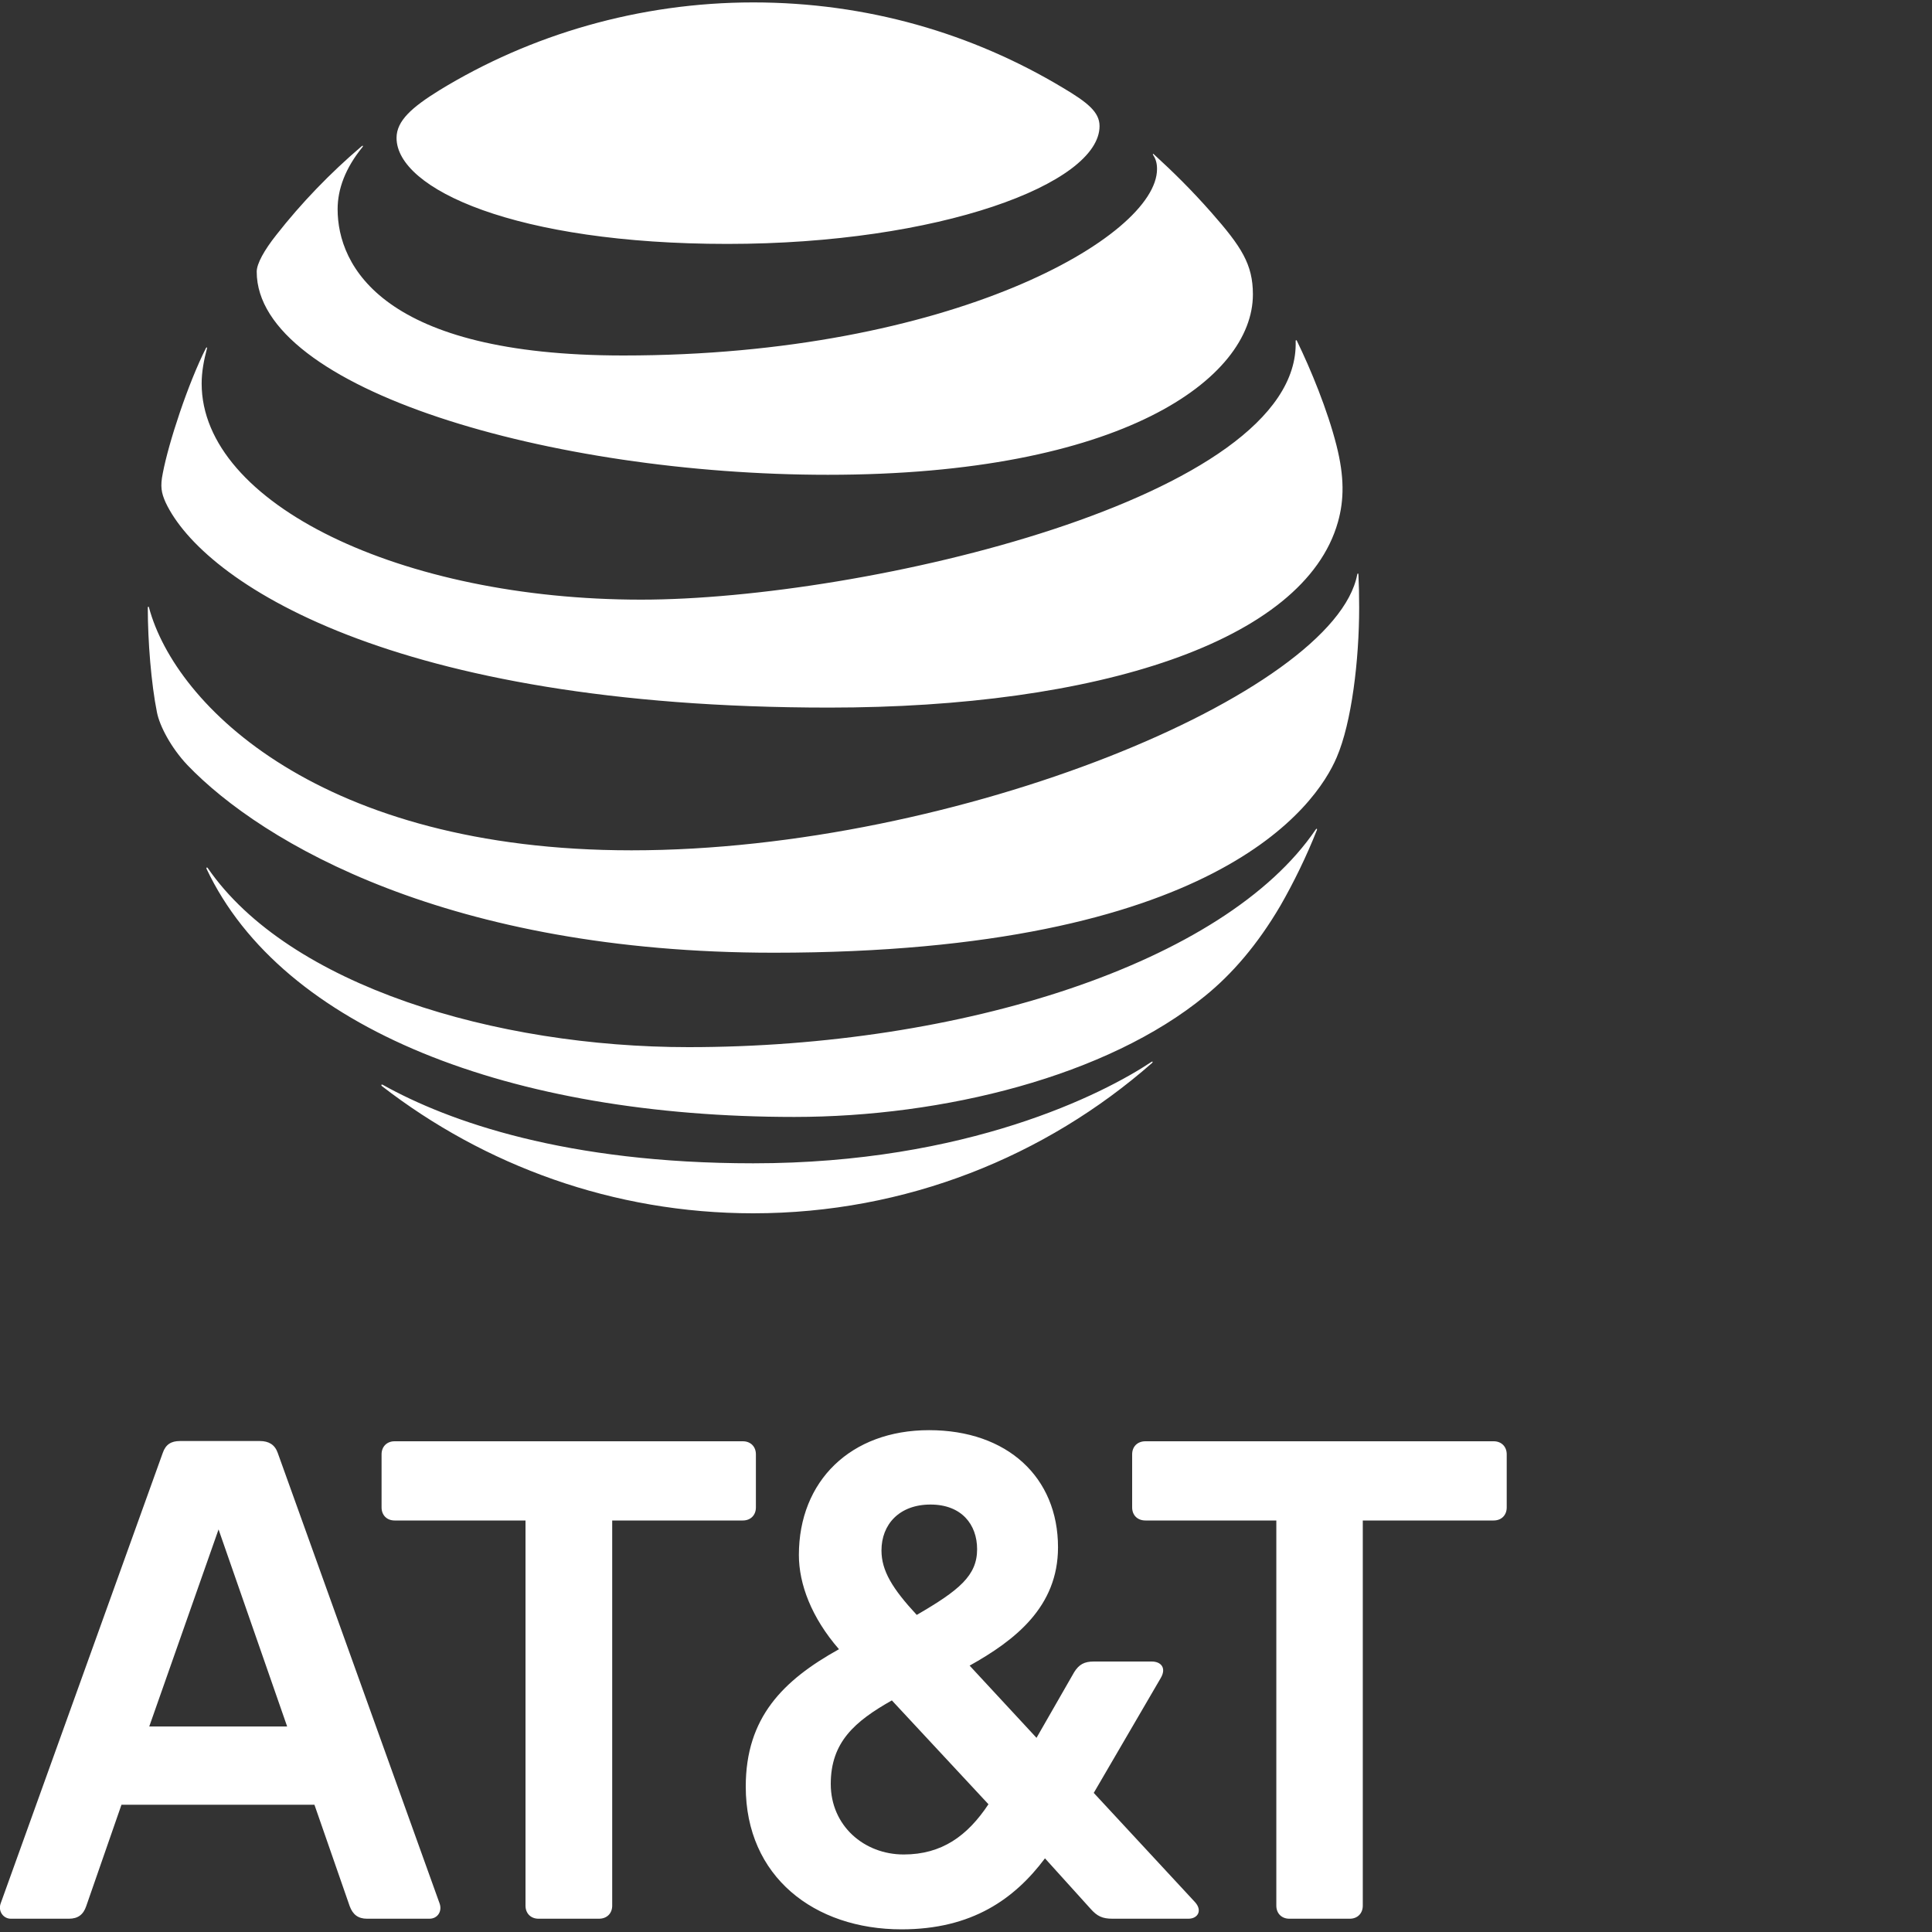
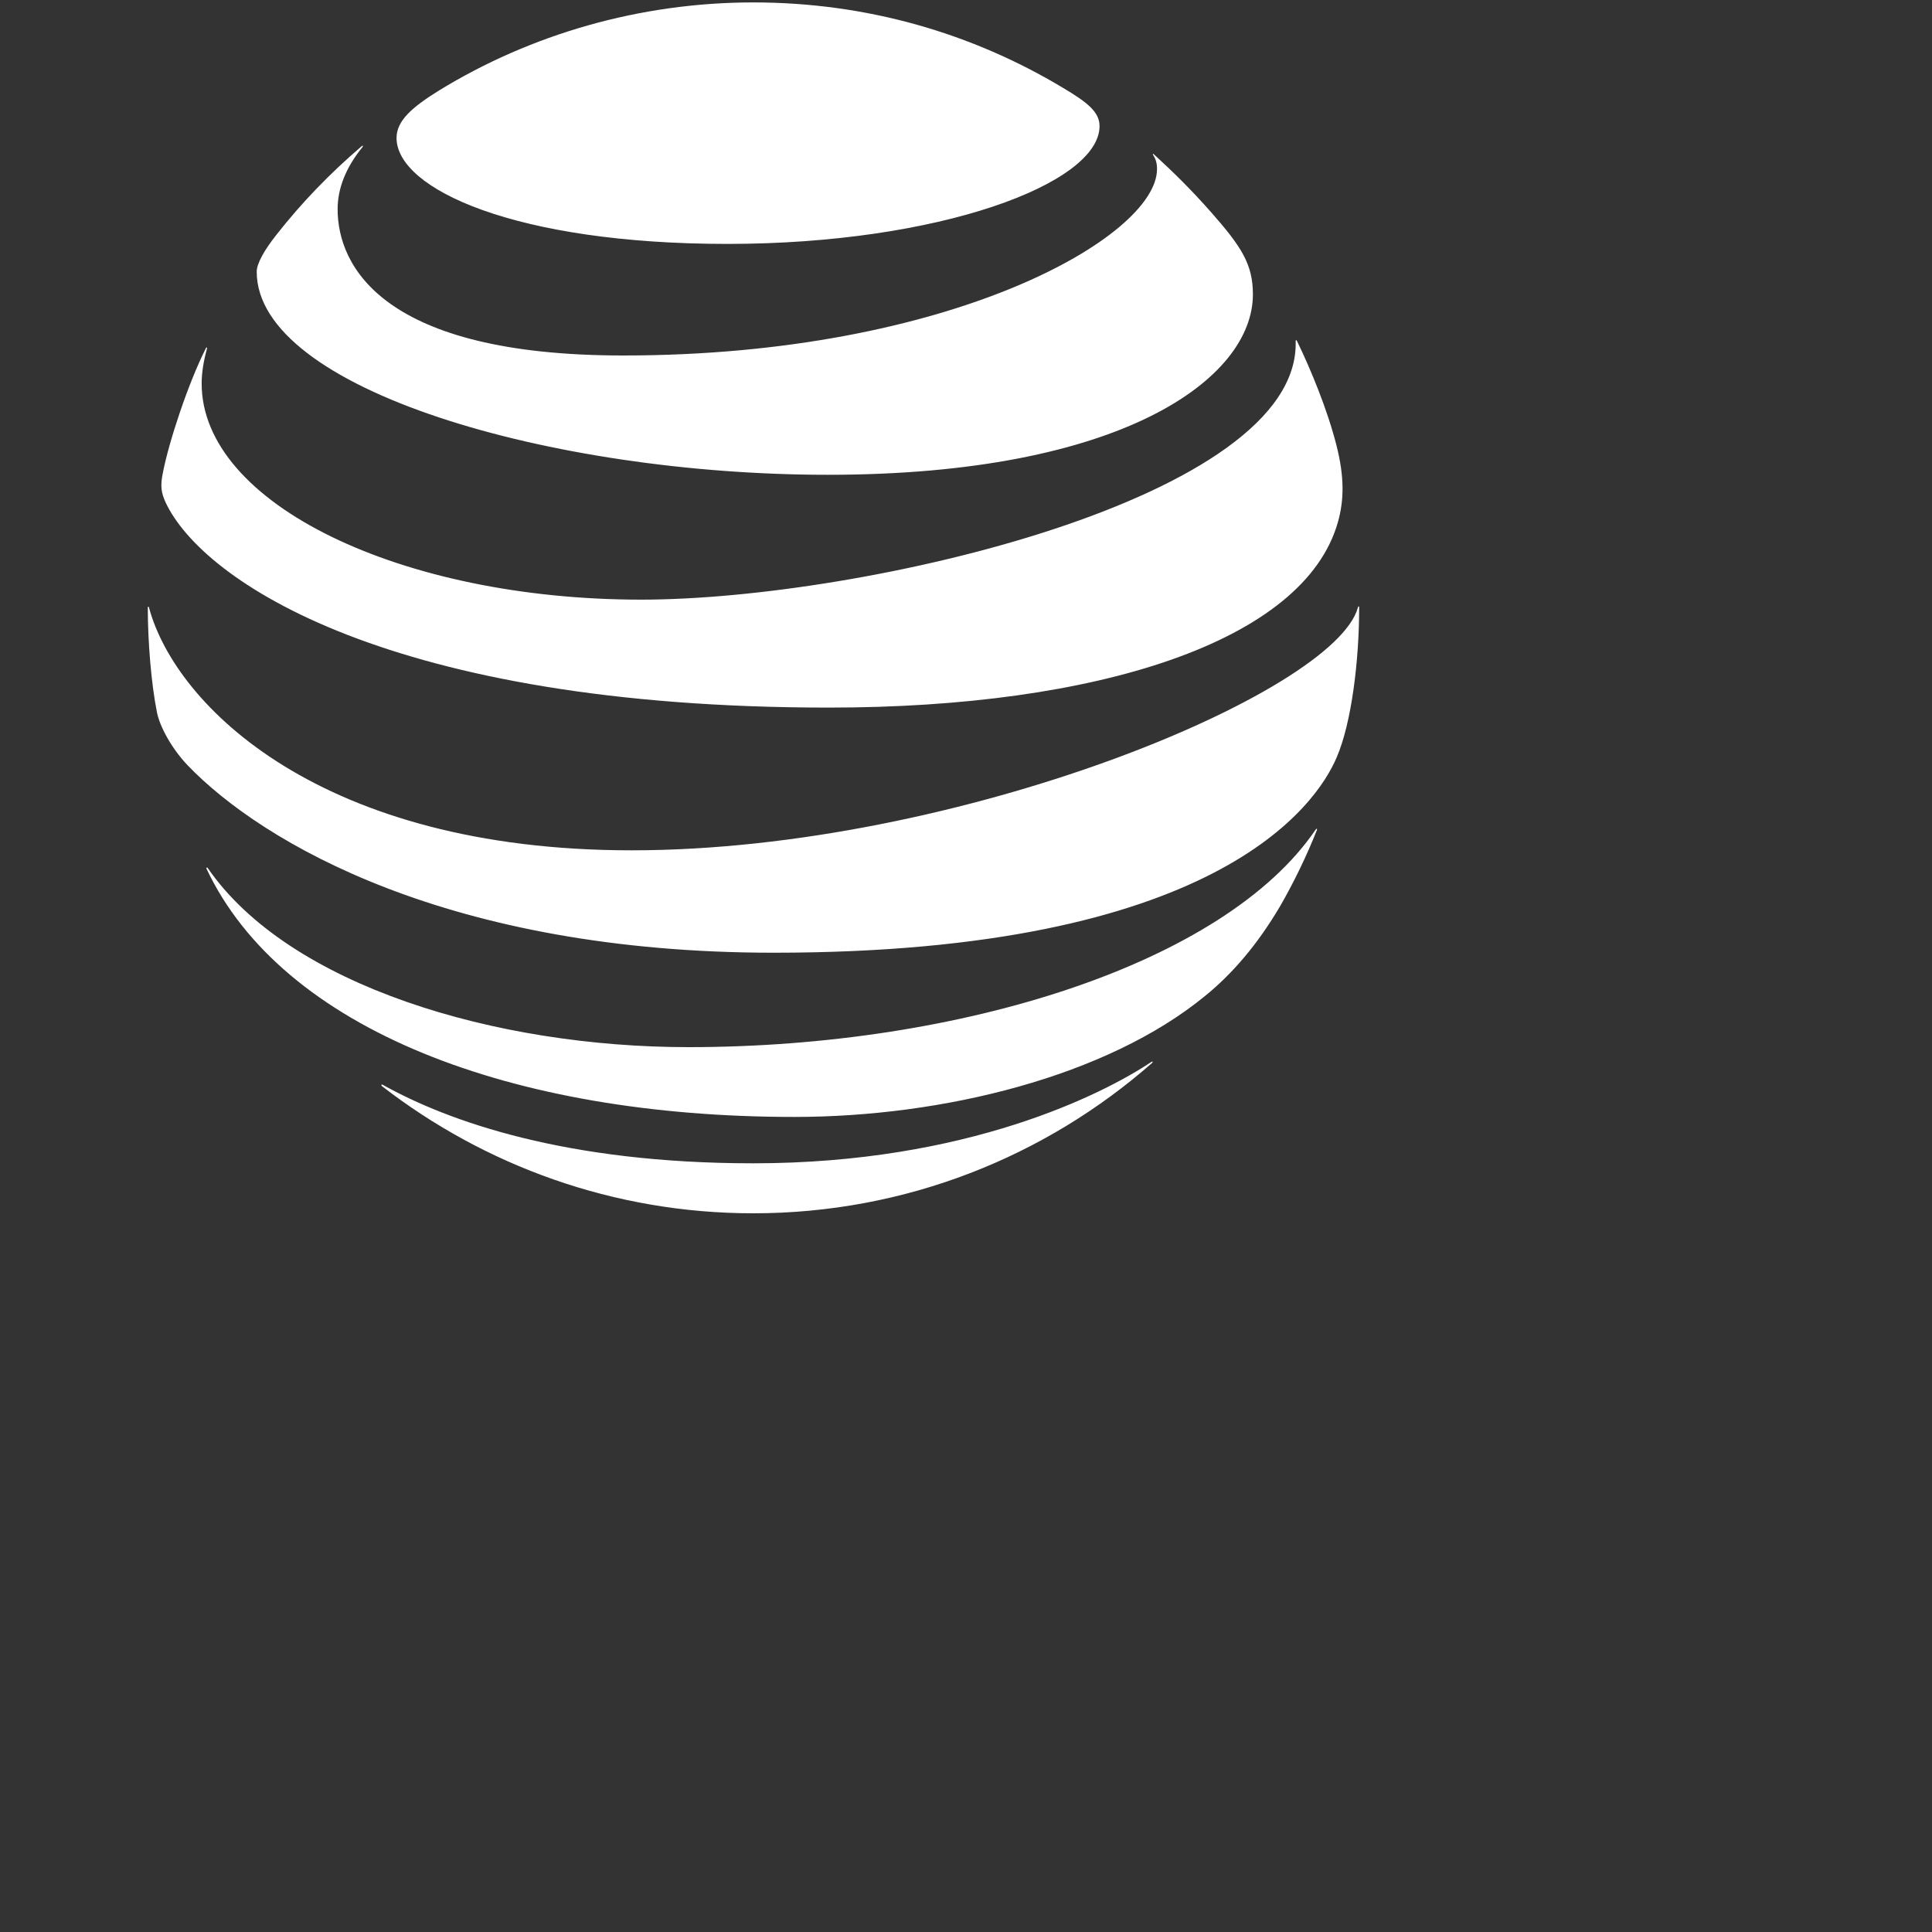
<svg xmlns="http://www.w3.org/2000/svg" version="1.1" id="_图层_1" x="0px" y="0px" viewBox="0 0 800 800" style="enable-background:new 0 0 800 800;" xml:space="preserve">
  <rect x="0" y="0" width="800" height="800" fill="#333333" stroke="none" />
  <style type="text/css">
	.st0{fill:#FFFFFF;}
</style>
  <g>
-     <path id="path14" class="st0" d="M248,794.5c3.3,0,5.5-2.2,5.5-5.4V629.6h54.1c3.2,0,5.4-2.2,5.4-5.4v-22c0-3.2-2.2-5.4-5.4-5.4   H163.4c-3.2,0-5.4,2.2-5.4,5.4v22c0,3.2,2.2,5.4,5.4,5.4h54.2v159.5c0,3.2,2.2,5.4,5.4,5.4H248z M494.8,787.6   c3.2,3.5,1.2,6.9-2.7,6.9h-31.4c-4.2,0-6.4-1-9.2-4.2l-18.8-20.8c-12.6,16.8-30.2,29.4-59.4,29.4c-36.1,0-64.5-21.8-64.5-59.1   c0-28.6,15.4-44,38.6-56.9c-11.4-13.1-16.6-27-16.6-39c0-30.7,21.5-51.7,53.9-51.7s53.4,19.5,53.4,48.5c0,24.7-17.8,38.5-36.6,49   l27.7,29.9l15.6-27.2c2-3.2,4.2-4.4,8.1-4.4h24c3.9,0,6.2,2.7,3.7,6.9l-27.7,47.5L494.8,787.6 M385.3,623c-12.9,0-20.3,8.2-20.3,19   c0,8.4,4.5,15.8,14.6,26.7c17.6-10.2,25-16.3,25-27.2C404.6,631.3,398.2,623,385.3,623 M374.2,767.9c15.8,0,26.4-7.7,35.1-20.8   l-40-43c-15.4,8.7-25.3,17.3-25.3,34.6S357.8,767.9,374.2,767.9 M182,788.1c1.2,3.2-0.7,6.4-4.2,6.4H152c-3.7,0-5.9-1.7-7.2-5.2   l-14.6-42H50.3l-14.6,42c-1.2,3.5-3.4,5.2-7.2,5.2h-24c-3.2,0-5.4-3.2-4.2-6.4l67.1-186.5c1.2-3.5,3.5-4.9,7.1-4.9h33.1   c3.7,0,6.2,1.5,7.4,4.9L182,788.1 M118.9,714.9l-28.4-81.6l-28.7,81.6H118.9z M533.9,794.5c-3.2,0-5.4-2.2-5.4-5.4V629.6h-54.2   c-3.3,0-5.5-2.2-5.5-5.4v-22c0-3.2,2.2-5.4,5.5-5.4h144.2c3.2,0,5.4,2.2,5.4,5.4v22c0,3.2-2.2,5.4-5.4,5.4h-54.2v159.5   c0,3.2-2.2,5.4-5.4,5.4H533.9" />
-     <path id="path16" class="st0" d="M440.2,36.4C402.6,13.8,359,1,311.9,1s-92.3,13.3-130,36.4c-11.3,7-17.7,12.6-17.7,19.7   c0,21.2,49.4,43.9,137,43.9s154.1-24.9,154.1-48.8C455.3,46.4,450.3,42.4,440.2,36.4 M477.5,64.2c1.1,1.7,1.6,3.4,1.6,5.8   c0,27.9-85.2,77.2-221,77.2c-99.6,0-118.3-37-118.3-60.6c0-8.3,3.2-17,10.3-25.7c0.4-0.5,0.1-0.8-0.4-0.3   c-12.9,11-24.9,23.4-35.3,36.7c-5,6.3-8.1,11.9-8.1,15.2c0,48.7,122.2,84.1,236.5,84.1c121.7,0,176-39.8,176-74.7   c0-12.5-4.8-19.8-17.2-33.9c-8.1-9.2-15.7-16.7-23.8-24.1C477.5,63.5,477.2,63.8,477.5,64.2 M85.3,144.1   c-7.4,14.6-15.5,39.2-17.9,51.9c-1.1,5.4-0.6,8.1,1.2,12.1C84,240.8,161.8,293,343.3,293C454,293,540,265.8,554,216.2   c2.6-9.2,2.7-18.8-0.6-31.8c-3.7-14.6-10.6-31.4-16.4-43.3c-0.2-0.4-0.5-0.3-0.5,0.1c2.2,65.1-179.4,107.1-271,107.1   c-99.2,0-182-39.6-182-89.5c0-4.8,0.9-9.6,2.2-14.5C85.9,143.8,85.5,143.7,85.3,144.1 M261.5,352.1   c-128.4,0-188.8-59.7-199.8-100.5c-0.1-0.6-0.5-0.5-0.5,0.1c0,13.8,1.4,31.4,3.8,43.3c1.1,5.6,5.8,14.6,12.6,21.8   c31.1,32.4,108.6,77.7,242.8,77.7c182.8,0,224.6-60.9,233.1-80.9c6.2-14.4,9.3-40.3,9.3-62c0-5.3-0.1-9.5-0.3-13.6   c0-0.7-0.4-0.7-0.5-0.1C552.7,287,396.5,352.1,261.5,352.1 M328.9,462.5c61.7,0,129.5-16.8,170.1-50.1c11.1-9,21.7-21.2,31.2-37.4   c5.4-9.4,10.8-20.4,15.1-31.3c0.2-0.5-0.1-0.8-0.5-0.2c-37.7,55.5-146.9,90.1-259.7,90.1c-79.8,0-165.5-25.4-199.1-74.2   c-0.3-0.4-0.6-0.2-0.5,0.3C116.8,426.1,211.6,462.5,328.9,462.5 M158.1,449.7c42.5,32.9,95.9,52.7,153.8,52.7   c63.3,0,121.1-23.6,165.1-62.2c0.5-0.5,0.3-0.8-0.2-0.5c-19.8,13.2-76.2,42-164.9,42c-77.2,0-126-17.2-153.4-32.5   C158,448.9,157.7,449.3,158.1,449.7" />
+     <path id="path16" class="st0" d="M440.2,36.4C402.6,13.8,359,1,311.9,1s-92.3,13.3-130,36.4c-11.3,7-17.7,12.6-17.7,19.7   c0,21.2,49.4,43.9,137,43.9s154.1-24.9,154.1-48.8C455.3,46.4,450.3,42.4,440.2,36.4 M477.5,64.2c1.1,1.7,1.6,3.4,1.6,5.8   c0,27.9-85.2,77.2-221,77.2c-99.6,0-118.3-37-118.3-60.6c0-8.3,3.2-17,10.3-25.7c0.4-0.5,0.1-0.8-0.4-0.3   c-12.9,11-24.9,23.4-35.3,36.7c-5,6.3-8.1,11.9-8.1,15.2c0,48.7,122.2,84.1,236.5,84.1c121.7,0,176-39.8,176-74.7   c0-12.5-4.8-19.8-17.2-33.9c-8.1-9.2-15.7-16.7-23.8-24.1C477.5,63.5,477.2,63.8,477.5,64.2 M85.3,144.1   c-7.4,14.6-15.5,39.2-17.9,51.9c-1.1,5.4-0.6,8.1,1.2,12.1C84,240.8,161.8,293,343.3,293C454,293,540,265.8,554,216.2   c2.6-9.2,2.7-18.8-0.6-31.8c-3.7-14.6-10.6-31.4-16.4-43.3c-0.2-0.4-0.5-0.3-0.5,0.1c2.2,65.1-179.4,107.1-271,107.1   c-99.2,0-182-39.6-182-89.5c0-4.8,0.9-9.6,2.2-14.5C85.9,143.8,85.5,143.7,85.3,144.1 M261.5,352.1   c-128.4,0-188.8-59.7-199.8-100.5c-0.1-0.6-0.5-0.5-0.5,0.1c0,13.8,1.4,31.4,3.8,43.3c1.1,5.6,5.8,14.6,12.6,21.8   c31.1,32.4,108.6,77.7,242.8,77.7c182.8,0,224.6-60.9,233.1-80.9c6.2-14.4,9.3-40.3,9.3-62c0-0.7-0.4-0.7-0.5-0.1C552.7,287,396.5,352.1,261.5,352.1 M328.9,462.5c61.7,0,129.5-16.8,170.1-50.1c11.1-9,21.7-21.2,31.2-37.4   c5.4-9.4,10.8-20.4,15.1-31.3c0.2-0.5-0.1-0.8-0.5-0.2c-37.7,55.5-146.9,90.1-259.7,90.1c-79.8,0-165.5-25.4-199.1-74.2   c-0.3-0.4-0.6-0.2-0.5,0.3C116.8,426.1,211.6,462.5,328.9,462.5 M158.1,449.7c42.5,32.9,95.9,52.7,153.8,52.7   c63.3,0,121.1-23.6,165.1-62.2c0.5-0.5,0.3-0.8-0.2-0.5c-19.8,13.2-76.2,42-164.9,42c-77.2,0-126-17.2-153.4-32.5   C158,448.9,157.7,449.3,158.1,449.7" />
  </g>
</svg>